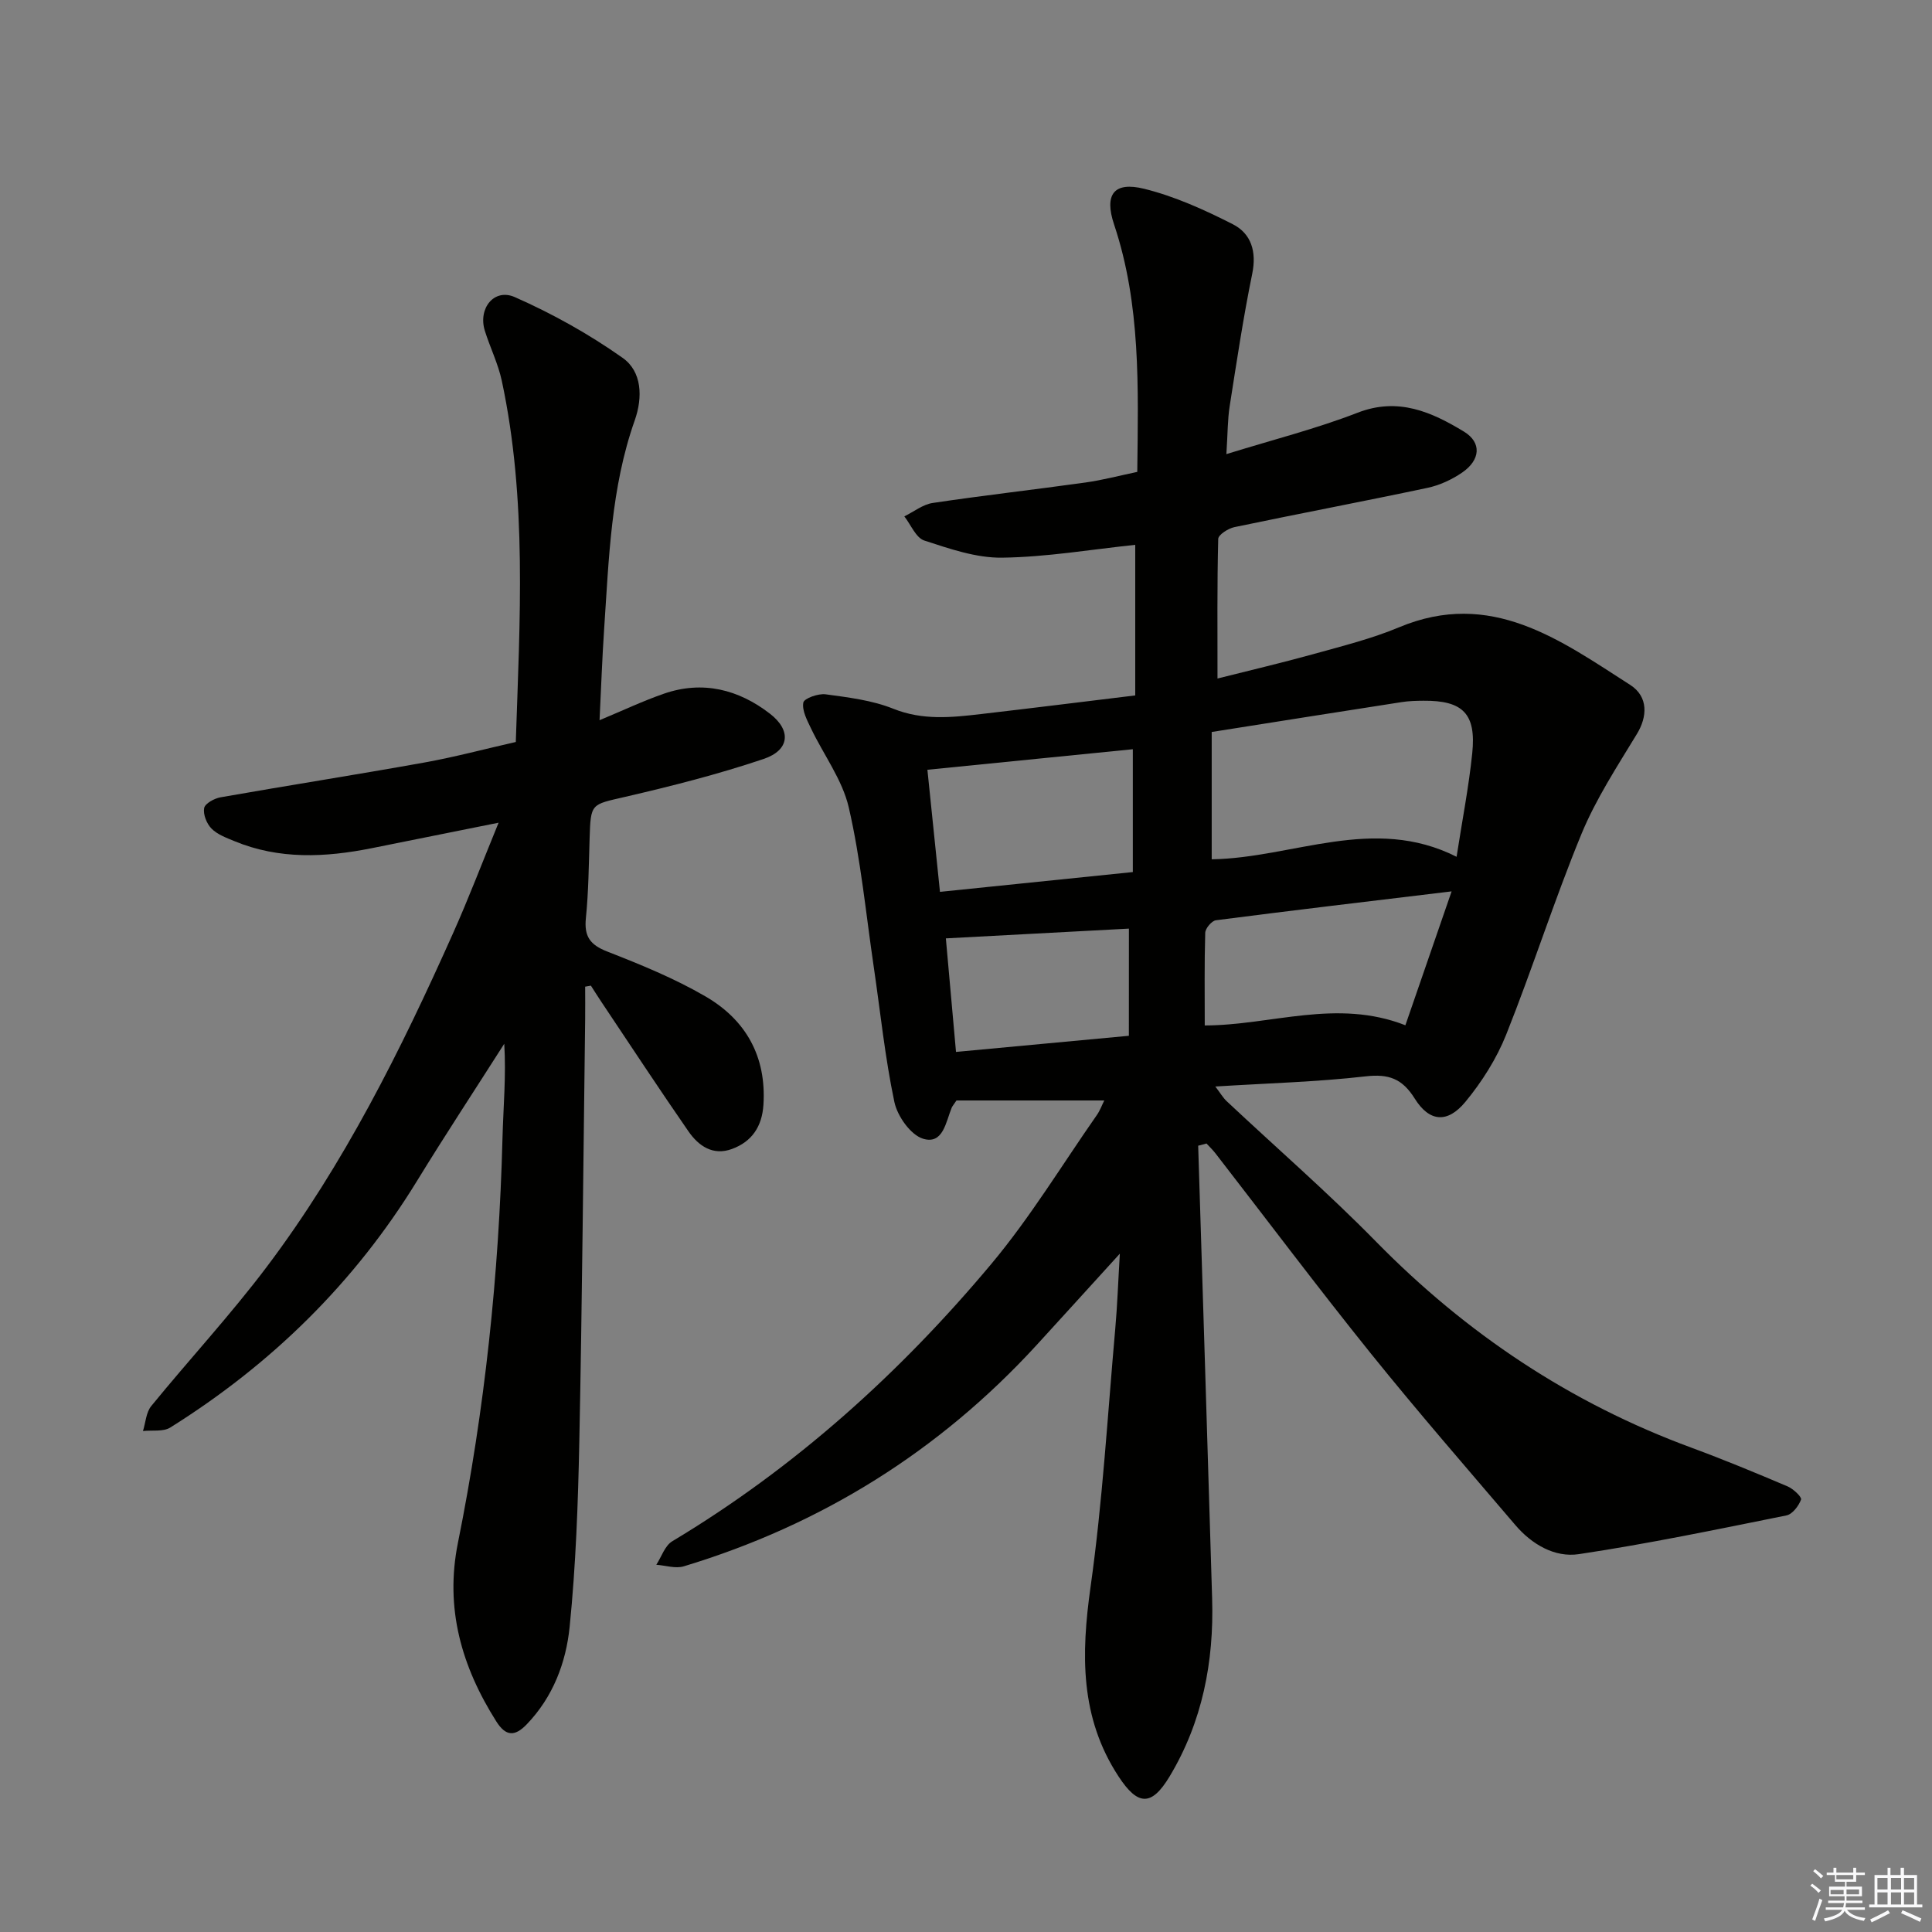
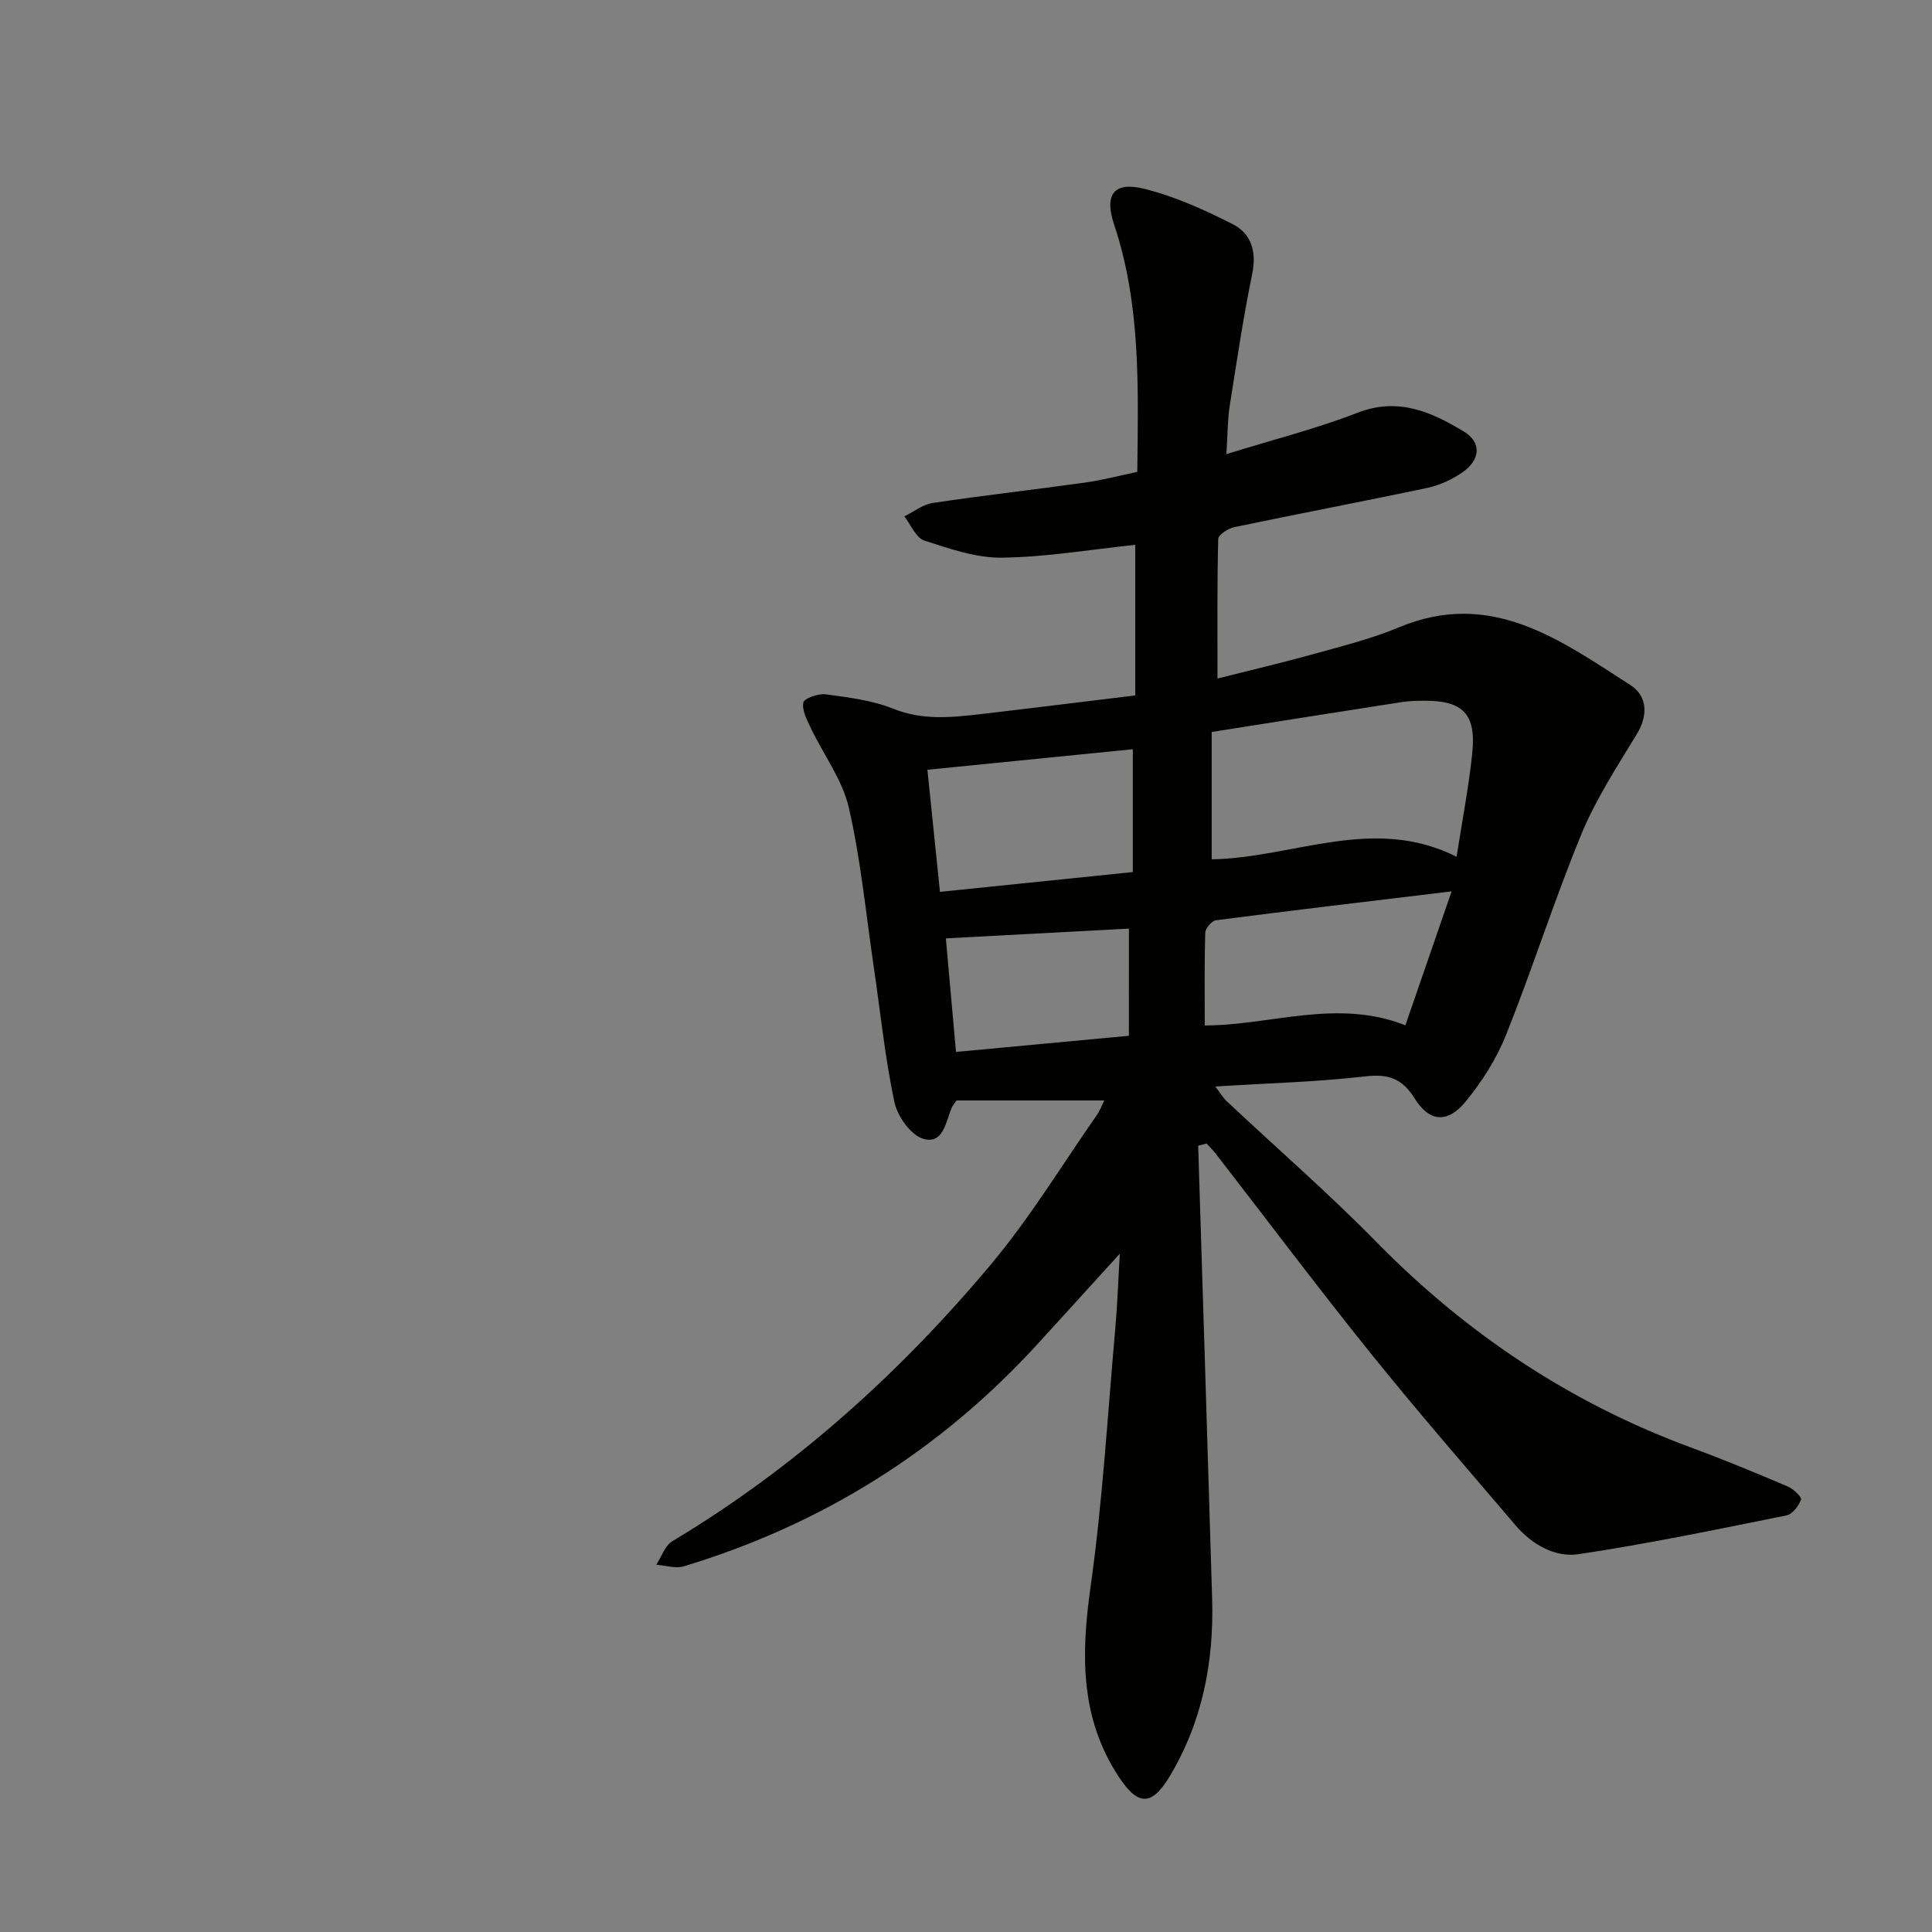
<svg xmlns="http://www.w3.org/2000/svg" enable-background="new 0 0 400 400" viewBox="0 0 400 400">
  <rect x="0" y="0" width="400" height="400" fill="#808080" stroke="none" />
  <path d="m248.07 237.21c.97 31.26 1.96 62.52 2.89 93.79.39 13.05-2.02 25.51-8.81 36.8-3.77 6.27-6.6 6.04-10.55.02-8.03-12.24-7.77-25.36-5.81-39.28 2.5-17.73 3.53-35.67 5.12-53.53.42-4.7.58-9.43.94-15.45-6.35 6.97-11.76 12.95-17.21 18.9-20.15 21.98-44.56 37.21-73.07 45.83-1.71.52-3.79-.19-5.69-.32 1.08-1.66 1.78-3.96 3.31-4.87 25.41-15.24 47.12-34.8 66.03-57.39 8.07-9.64 14.66-20.53 21.89-30.88.63-.9 1.01-1.98 1.52-2.99-10.6 0-20.82 0-30.6 0-.62.93-.85 1.17-.98 1.47-1.23 2.96-1.77 7.72-5.94 6.45-2.58-.79-5.32-4.68-5.94-7.61-1.95-9.24-2.9-18.68-4.28-28.04-1.62-11-2.67-22.13-5.16-32.93-1.33-5.76-5.22-10.91-7.83-16.39-.81-1.7-1.88-3.7-1.58-5.33.16-.87 3.1-1.92 4.62-1.71 4.72.64 9.62 1.23 13.99 2.98 6.09 2.45 12.06 1.82 18.16 1.11 10.51-1.22 21.01-2.53 31.95-3.86 0-10.69 0-20.76 0-31.18-9.2.97-18.38 2.54-27.58 2.66-5.37.07-10.88-1.85-16.1-3.55-1.73-.57-2.77-3.27-4.13-5 1.96-.96 3.84-2.48 5.9-2.78 10.51-1.57 21.07-2.76 31.59-4.23 3.56-.5 7.06-1.43 10.74-2.2.2-17.52.75-34.62-4.8-51.22-2.08-6.22-.05-8.95 6.24-7.39 6.35 1.57 12.49 4.36 18.35 7.34 3.8 1.94 4.95 5.66 4.01 10.25-1.86 9.08-3.23 18.26-4.67 27.42-.43 2.75-.4 5.57-.68 9.92 9.69-3 18.63-5.26 27.16-8.57 8.42-3.27 15.34-.14 22.01 3.9 3.76 2.28 3.41 5.91-.36 8.49-2.13 1.46-4.68 2.64-7.2 3.17-13.3 2.82-26.65 5.34-39.96 8.13-1.28.27-3.31 1.57-3.34 2.43-.24 9.42-.15 18.85-.15 28.91 6.61-1.67 13.36-3.25 20.02-5.1 5.92-1.65 11.94-3.15 17.58-5.51 19.01-7.95 33.32 2.62 47.84 11.93 3.84 2.46 3.53 6.65 1.41 10.13-4.11 6.77-8.51 13.5-11.51 20.77-5.62 13.65-10.09 27.77-15.56 41.48-1.99 4.99-5.02 9.78-8.45 13.94-3.72 4.5-7.46 4.19-10.5-.68-2.59-4.14-5.4-5.14-10.18-4.59-10.05 1.15-20.21 1.42-31.1 2.1 1.06 1.39 1.59 2.32 2.33 3.02 10.3 9.67 21 18.96 30.89 29.04 18.72 19.09 40.32 33.51 65.41 42.74 6.7 2.47 13.3 5.21 19.87 8 1.17.5 2.96 2.2 2.77 2.72-.49 1.32-1.79 3.03-3.02 3.28-14.29 2.88-28.58 5.86-42.99 8.02-4.99.75-9.74-2.03-13.15-6.03-10.04-11.77-20.2-23.45-29.9-35.5-10.95-13.61-21.45-27.6-32.15-41.41-.57-.74-1.25-1.39-1.89-2.08-.55.16-1.13.31-1.72.46zm2.8-85.66v26.36c16.87-.27 33.46-9.23 50.7-.52 1.19-7.68 2.53-14.52 3.24-21.42.85-8.2-1.92-10.96-10.11-10.89-1.49.01-3.01.05-4.48.28-12.79 1.98-25.56 4.01-39.35 6.19zm49.67 33c-17.2 2.07-33.01 3.94-48.79 5.98-.87.11-2.19 1.67-2.22 2.59-.19 6.44-.1 12.88-.1 19.19 13.79-.03 27.29-5.62 41.54-.04 3.12-9.06 6.13-17.77 9.57-27.72zm-105.93.1c13.82-1.42 26.93-2.76 39.93-4.1 0-8.9 0-17.12 0-25.43-14.37 1.44-28.34 2.83-42.53 4.25.88 8.58 1.71 16.63 2.6 25.28zm39.12 7.61c-12.72.68-24.92 1.33-37.9 2.02.65 7.32 1.38 15.4 2.1 23.51 12.59-1.17 24.12-2.25 35.79-3.34.01-7.58.01-14.68.01-22.19z" fill="#010100" />
-   <path d="m121.15 204.28c0 2.26.03 4.52 0 6.79-.38 29.14-.62 58.29-1.21 87.42-.26 12.79-.72 25.61-2 38.32-.75 7.4-3.43 14.53-8.89 20.2-2.51 2.61-4.36 2.44-6.28-.58-7.2-11.37-10.7-23.44-7.96-37.01 5.56-27.59 8.49-55.49 9.22-83.62.17-6.55.78-13.08.37-19.7-6.02 9.46-12.19 18.82-18.05 28.38-12.95 21.13-30.17 37.97-51.09 51.07-1.47.92-3.76.52-5.66.73.55-1.75.64-3.86 1.72-5.18 7.89-9.67 16.4-18.85 23.9-28.8 16.01-21.24 27.8-44.94 38.6-69.13 3.18-7.11 5.95-14.4 9.41-22.84-9.55 1.92-17.91 3.61-26.28 5.28-9.6 1.92-19.15 2.38-28.44-1.47-1.66-.69-3.51-1.36-4.72-2.59-1-1.01-1.77-2.94-1.52-4.25.18-.95 2.12-2.01 3.41-2.23 14.05-2.47 28.15-4.68 42.19-7.2 6.33-1.14 12.55-2.81 18.92-4.25.83-25.22 2.37-50.14-2.9-74.79-.76-3.54-2.42-6.87-3.51-10.35-1.44-4.61 1.91-8.86 6.2-6.97 7.8 3.44 15.38 7.67 22.34 12.59 4 2.83 4.18 8.15 2.5 12.92-4.95 14-5.35 28.65-6.34 43.22-.41 6.08-.62 12.18-.95 18.87 4.83-2.01 9-3.99 13.33-5.49 8.02-2.78 15.46-.87 21.93 4.13 4.52 3.48 4.09 7.57-1.28 9.38-9.39 3.17-19.05 5.62-28.72 7.86-7.04 1.63-7.09 1.26-7.32 8.67-.17 5.48-.22 10.99-.77 16.44-.38 3.76.85 5.51 4.41 6.9 6.94 2.71 13.92 5.56 20.34 9.29 8.36 4.85 12.66 12.44 12.01 22.46-.29 4.47-2.37 7.61-6.51 9.13-3.95 1.46-6.93-.64-9.01-3.64-6.15-8.88-12.08-17.92-18.09-26.9-.72-1.08-1.41-2.18-2.11-3.27-.38.07-.79.14-1.19.21z" fill="#010100" />
  <g fill="#fafafb">
-     <path d="m374.8 390.4.4-.4c.7.5 1.3 1 1.8 1.4l-.5.5c-.5-.6-1.1-1.1-1.7-1.5zm1 7.3-.6-.3c.5-1.4 1.1-2.8 1.5-4.3.2.1.4.2.6.3-.5 1.3-1 2.8-1.5 4.3zm-.4-10.3.4-.4c.4.3 1 .8 1.7 1.4l-.5.5c-.4-.5-1-1-1.6-1.5zm2.5.3h1.7v-1h.6v1h3.5v-1h.6v1h1.8v.5h-1.8v1.4h-2v1h3.2v2h-3.2v.9h3.3v.5h-3.4c0 .3-.1.6-.1.9h4v.5h-3.7c.7.9 1.9 1.5 3.8 1.7-.1.2-.2.4-.3.6-2.1-.4-3.5-1.1-4-2.1-.4 1-1.8 1.7-4 2.2-.1-.2-.2-.4-.3-.6 2.1-.4 3.4-1 3.8-1.8h-3.4v-.5h3.6c.1-.3.1-.6.2-.9h-3.3v-.5h3.4c0-.3 0-.6 0-.9h-3.2v-2h3.3v-1h-2.1v-1.4h-1.7v-.5zm1.1 3.5v1h2.7c0-.3 0-.4 0-.4 0-.1 0-.2 0-.2 0-.1 0-.2 0-.3h-2.7zm1.2-3v.9h3.5v-.9zm4.7 3h-2.6v.6.4h2.6z" />
-     <path d="m393.6 386.7h.6v1.5h2.7v6.1h1.1v.6h-11v-.6h1.1v-6.1h2.7v-1.5h.6v1.5h2.1v-1.5zm-2.7 8.8.4.6c-1.2.6-2.5 1.3-3.8 1.9-.1-.2-.2-.4-.3-.6 1.2-.6 2.5-1.2 3.7-1.9zm-2.2-6.7v2.4h2.1v-2.4zm0 3v2.5h2.1v-2.5zm2.8-3v2.4h2.1v-2.4zm0 3v2.5h2.1v-2.5zm6 6.1c-1.4-.7-2.7-1.3-3.9-1.8l.3-.6c1.5.6 2.7 1.2 3.9 1.7zm-1.2-9.1h-2.1v2.4h2.1zm-2.1 3v2.5h2.1v-2.5z" />
-   </g>
+     </g>
</svg>